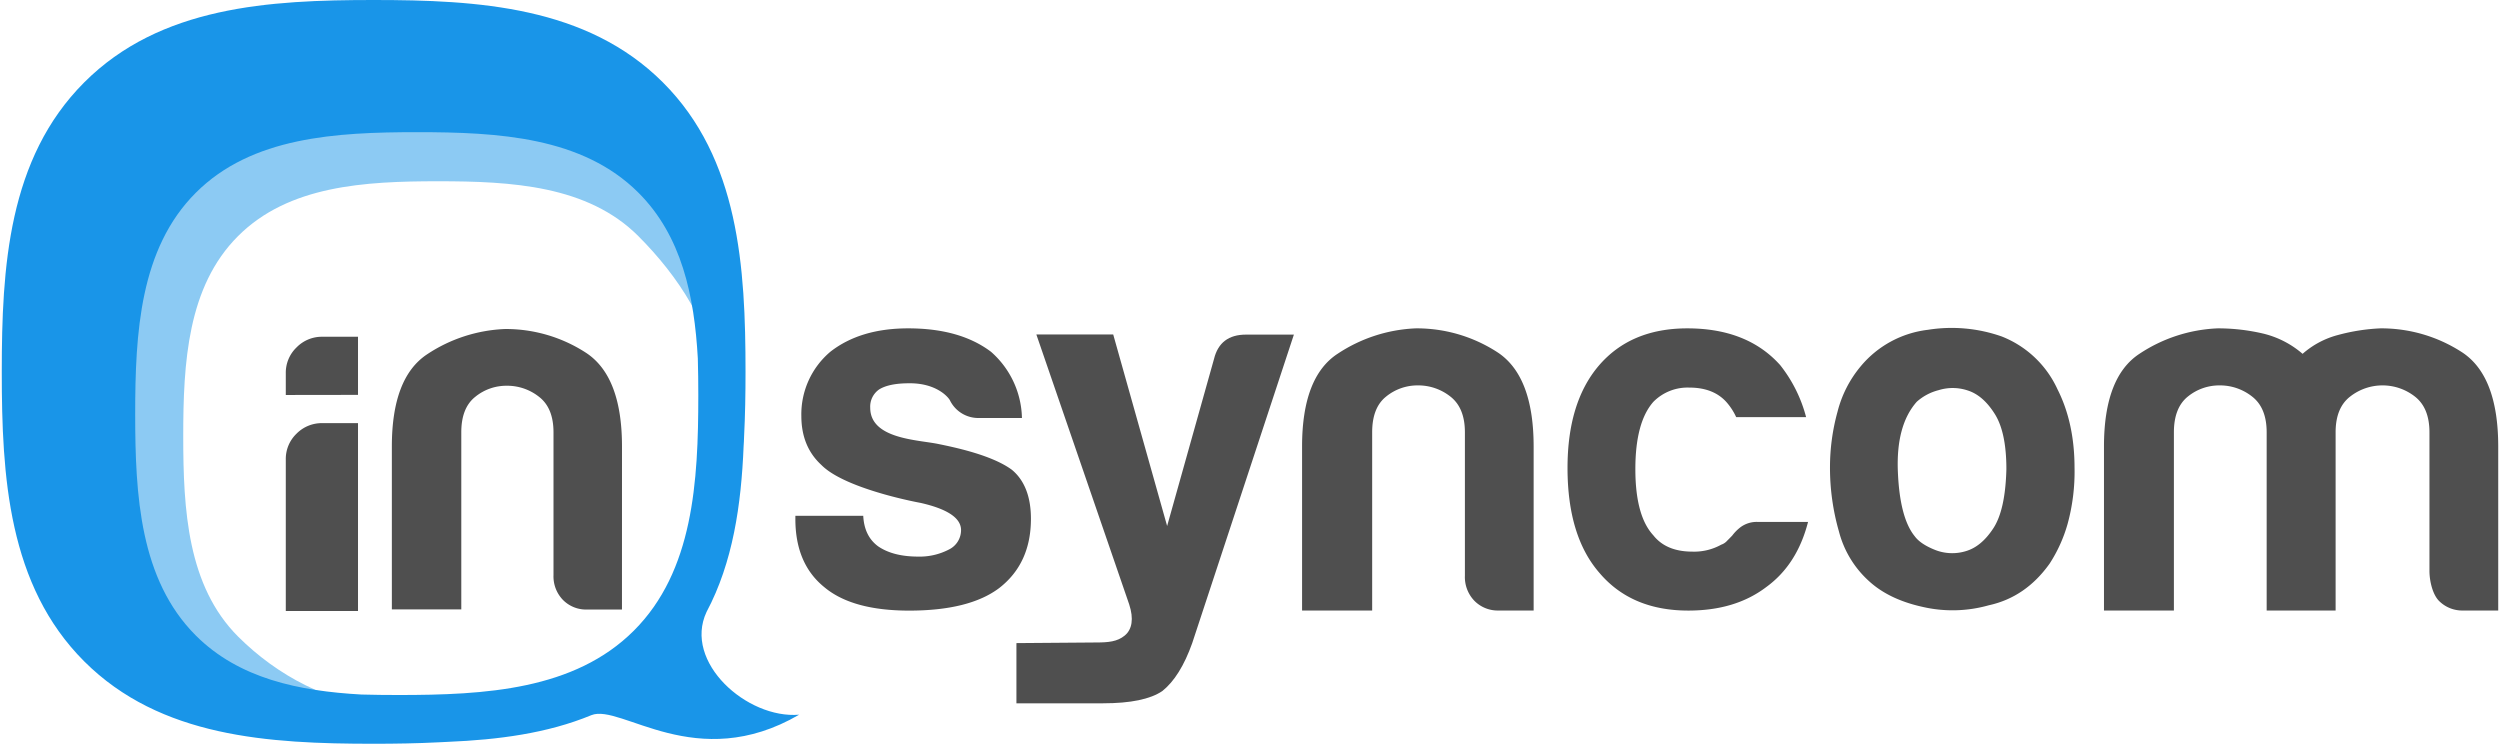
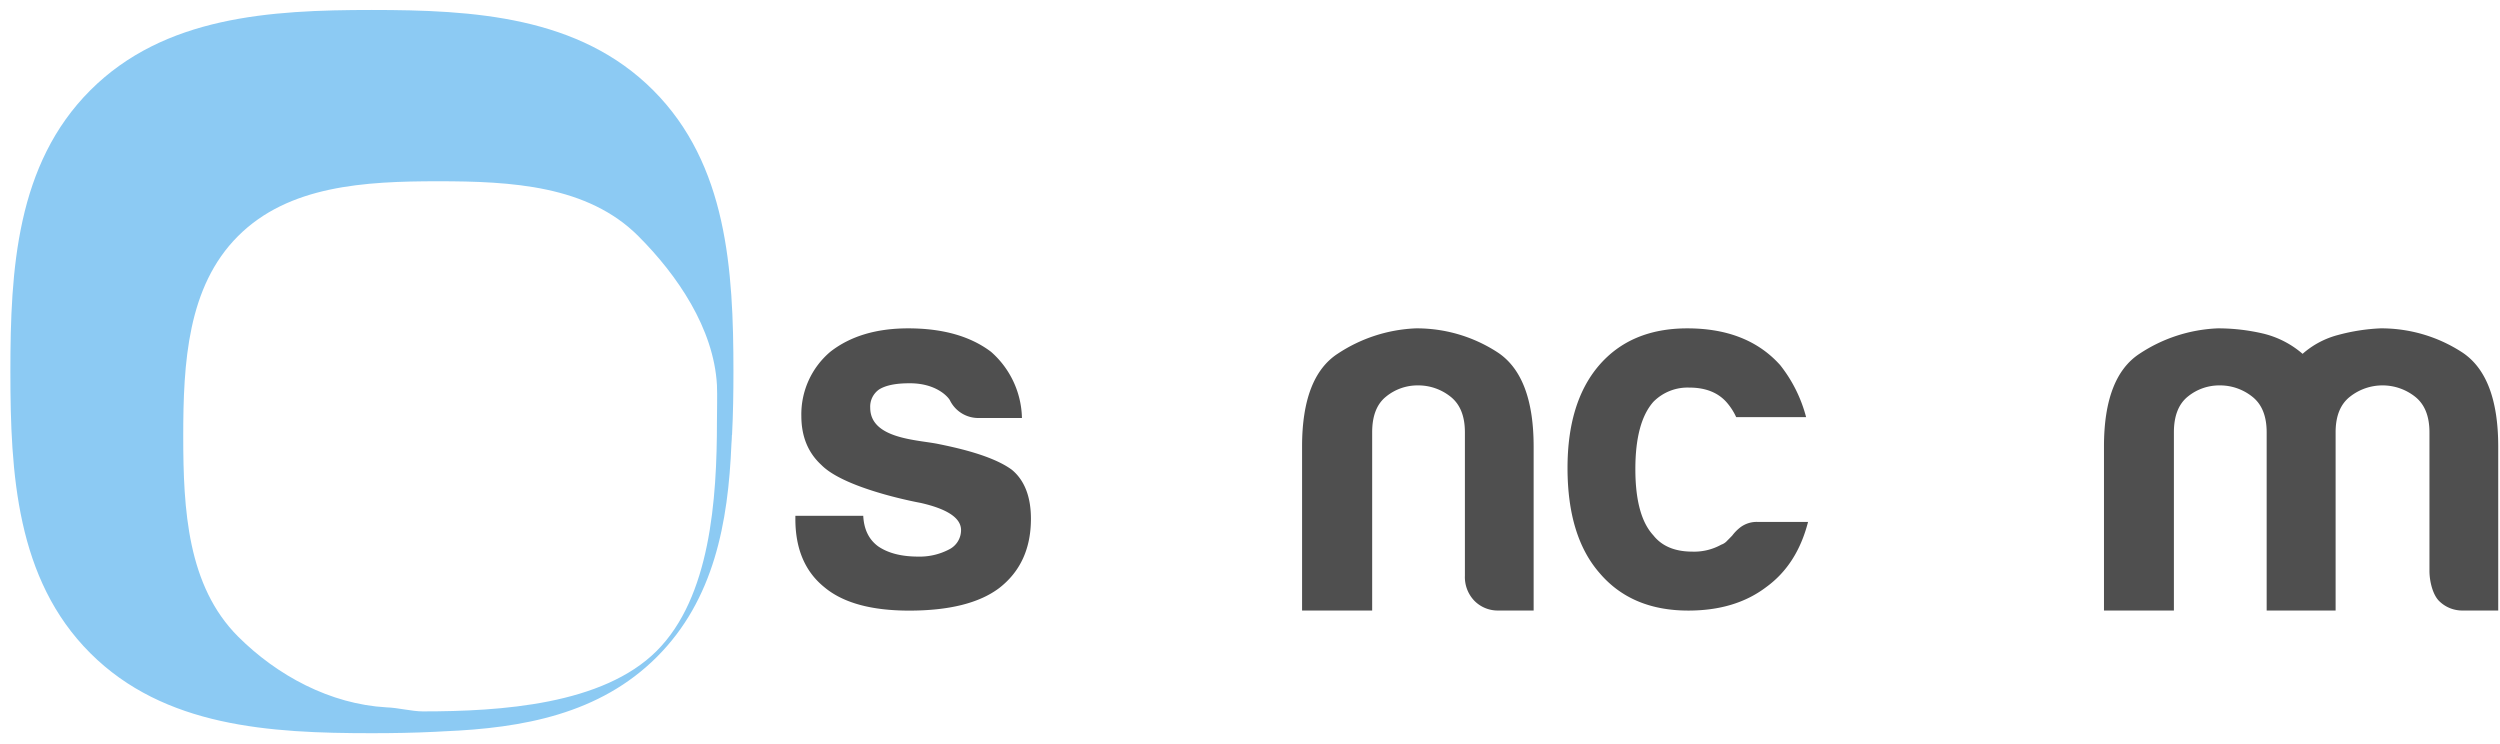
<svg xmlns="http://www.w3.org/2000/svg" version="1.1" width="2000" height="595">
  <svg viewBox="0 0 719.08 214.23" x="0" y="0" width="2000" height="595">
    <path d="M672.21,175.85H652.38V124.51c0-4.69-1.4-8.11-4.17-10.27a14.91,14.91,0,0,0-9.34-3.23,14.35,14.35,0,0,0-9.21,3.23q-4,3.24-4,10.27v51.34H605.52V128.62q0-20,10.2-26.7a43.94,43.94,0,0,1,22.57-7.34,57.06,57.06,0,0,1,12.94,1.47,27,27,0,0,1,11.5,5.87,25,25,0,0,1,10.21-5.43,55.76,55.76,0,0,1,12.21-1.91,42.65,42.65,0,0,1,23.29,6.75q10.63,6.75,10.64,27.29v47.23H709a9.43,9.43,0,0,1-7-2.79c-1.82-1.86-2.73-5.7-2.73-8.63V124.51q0-7-4.17-10.27a15.13,15.13,0,0,0-18.69,0q-4.17,3.24-4.17,10.27v51.34Z" style="fill:#4f4f4f" />
-     <path d="M551.61,115.71q-6,6.75-5.46,20.1T551,154.45c1.15,1.57,3.16,2.88,6,4a13.45,13.45,0,0,0,8.77.29q4.46-1.32,7.9-6.6t3.74-17q0-10.56-3.31-15.85t-7.62-6.75a13.67,13.67,0,0,0-8.62-.15A15,15,0,0,0,551.61,115.71Zm-13.8,51.65a29.07,29.07,0,0,1-8.62-14.23,66.61,66.61,0,0,1-2.59-18.64,60.1,60.1,0,0,1,2.16-15.85,33,33,0,0,1,6.75-13.2A29.7,29.7,0,0,1,554.78,95a43.51,43.51,0,0,1,21.27,1.91,29.54,29.54,0,0,1,16.1,15.26q4.89,9.68,4.89,22.59a57,57,0,0,1-2,16.15,41.78,41.78,0,0,1-5.18,11.44q-6.9,9.69-17.54,12a38.33,38.33,0,0,1-19.12.44Q543.56,172.65,537.81,167.36Z" style="fill:#4f4f4f" />
    <path d="M505.91,150.34h14.37q-3.16,12.33-12.07,18.78-8.91,6.76-22.43,6.75-16.39,0-25.59-10.86Q451,154.45,451,134.78q0-18.77,8.91-29.34,9.21-10.86,25.59-10.86,17.25,0,26.74,10.57a40.6,40.6,0,0,1,7.48,15H499.58a17.5,17.5,0,0,0-2.87-4.4q-3.75-4.11-10.64-4.11a13.85,13.85,0,0,0-10.35,4.11q-5.18,5.88-5.18,19.37t5.18,19.08c2.48,3.13,6.23,4.69,11.21,4.69a16,16,0,0,0,8.34-2,4,4,0,0,0,1.58-1c.47-.49,1-1,1.58-1.61a12.59,12.59,0,0,1,2.3-2.35A7.83,7.83,0,0,1,505.91,150.34Z" style="fill:#4f4f4f" />
    <path d="M441.24,175.85H431.18a9.42,9.42,0,0,1-7-2.79,9.82,9.82,0,0,1-2.74-7.19V124.51q0-7-4.16-10.27a14.91,14.91,0,0,0-9.35-3.23,14.31,14.31,0,0,0-9.2,3.23c-2.69,2.16-4,5.58-4,10.27v51.34H374.54V128.62q0-20,10.21-26.7a43.91,43.91,0,0,1,22.56-7.34,42.6,42.6,0,0,1,23.29,6.75q10.63,6.75,10.64,27.29Z" style="fill:#4f4f4f" />
-     <path d="M342.89,185.26q-3.45,9.69-8.62,13.8-5.17,3.51-17,3.52l-2.17,0H292.26s0-16.26,0-17.34c2.94,0,22.74-.18,22.85-.18,3.64,0,6.21-.23,8.35-2s2.63-4.84,1.29-8.95L298,96.34h22.14l15.53,55.17,13.51-48.13q1.72-7,9.2-7h13.8Z" style="fill:#4f4f4f;fill-rule:evenodd" />
    <path d="M228.59,148.58h19.55q.29,5.86,4.31,8.8,4.31,2.94,11.5,2.94a18.22,18.22,0,0,0,8.91-2.06,6.21,6.21,0,0,0,3.45-5.57q0-5.28-12.07-7.93c8.75,1.49-20.06-2.56-28.18-10.85q-5.75-5.29-5.75-14.09a23.58,23.58,0,0,1,8.34-18.49q8.63-6.75,22.43-6.75,14.94,0,23.86,6.75a26.07,26.07,0,0,1,8.91,19.07H281.49a9.1,9.1,0,0,1-8.34-5c-.4-.91-3.86-5.08-11.79-5-3.83,0-6.71.58-8.62,1.76a6,6,0,0,0-2.59,5.28c0,9,13.59,9.21,19.58,10.44,4.58.94,15.49,3.18,21.25,7.46,3.88,3.24,5.46,8.22,5.46,14.09q0,12.91-9.2,20-8.62,6.45-25.88,6.45-16.38,0-24.43-6.75-8.35-6.75-8.34-19.66Z" style="fill:#4f4f4f" />
    <path d="M206,110.89c-.92-16.28-11.4-31.64-22.65-42.89-14.58-14.57-36.48-15.79-57.67-15.79S82.64,53.43,68.06,68s-15.79,36.49-15.79,57.67,1.22,43.09,15.79,57.68c11.24,11.22,26.53,19.49,42.8,20.4,3.23.09,7.23,1.16,10.45,1.16,22.53,0,51.84-1.94,67.32-17.41S206,143.86,206,121.33C206,118.12,206.13,114.11,206,110.89Zm4.31,14.4c0,.86-.09,1.71-.14,2.57-.93,22.68-5,44.9-21.47,61.36s-38.64,20.5-61.33,21.43l-2.55.14c-6.08.3-12.2.4-18.28.4-29.33,0-59.75-1.78-81.06-23.07s-23-51.76-23-81.12S4.21,47.29,25.51,26,77.26,2.87,106.58,2.87,166.32,4.65,187.64,26s23.11,51.7,23.11,81c0,6.1-.09,12.22-.4,18.29Z" style="fill:#8ccaf3" />
-     <path d="M200.49,103.23c-1-18-4.64-35.27-17.08-47.7-16.12-16.11-40.34-17.46-63.76-17.46S72,39.42,55.89,55.52,38.43,95.86,38.43,119.28s1.35,47.65,17.46,63.77c12.43,12.42,29.69,16,47.68,17,3.57.1,7.15.14,10.71.14,24.91,0,50.66-1.43,67.78-18.53s18.57-42.89,18.57-67.8C200.63,110.36,200.59,106.79,200.49,103.23Zm29.19,102.63c-29.62,17.27-51.4-3.27-59.84.13-12.73,5.27-26.93,7.09-41.31,7.69l-2.63.13c-6.25.32-12.55.42-18.8.42-30.16,0-61.44-1.84-83.35-23.73S0,137.28,0,107.12,1.83,45.68,23.74,23.74,77,0,107.1,0s61.44,1.84,83.36,23.76S214.23,77,214.23,107.12c0,6.24-.1,12.53-.42,18.77,0,.89-.09,1.76-.13,2.64C213,145.38,210.6,162,203,176.27c-6.76,14.43,11.64,30.86,26.68,29.59Z" style="fill:#1995e8" />
-     <path d="M178.64,175.57h-10a9.35,9.35,0,0,1-7-2.77,9.74,9.74,0,0,1-2.72-7.15V124.53q0-7-4.14-10.21a14.76,14.76,0,0,0-9.28-3.21,14.16,14.16,0,0,0-9.14,3.21c-2.68,2.14-4,5.54-4,10.21v51h-20V128.62q0-19.84,10.15-26.56a43.67,43.67,0,0,1,22.42-7.29,42.35,42.35,0,0,1,23.14,6.71q10.58,6.72,10.58,27.14Z" style="fill:#4f4f4f" />
-     <path d="M81.81,113.77v-6.26a10.06,10.06,0,0,1,3.08-7.42A10.17,10.17,0,0,1,92.36,97h10.25v16.74Zm0,62.22V132.35a10.07,10.07,0,0,1,3.08-7.42,10.23,10.23,0,0,1,7.47-3.05h10.25V176Z" style="fill:#4f4f4f" />
  </svg>
</svg>